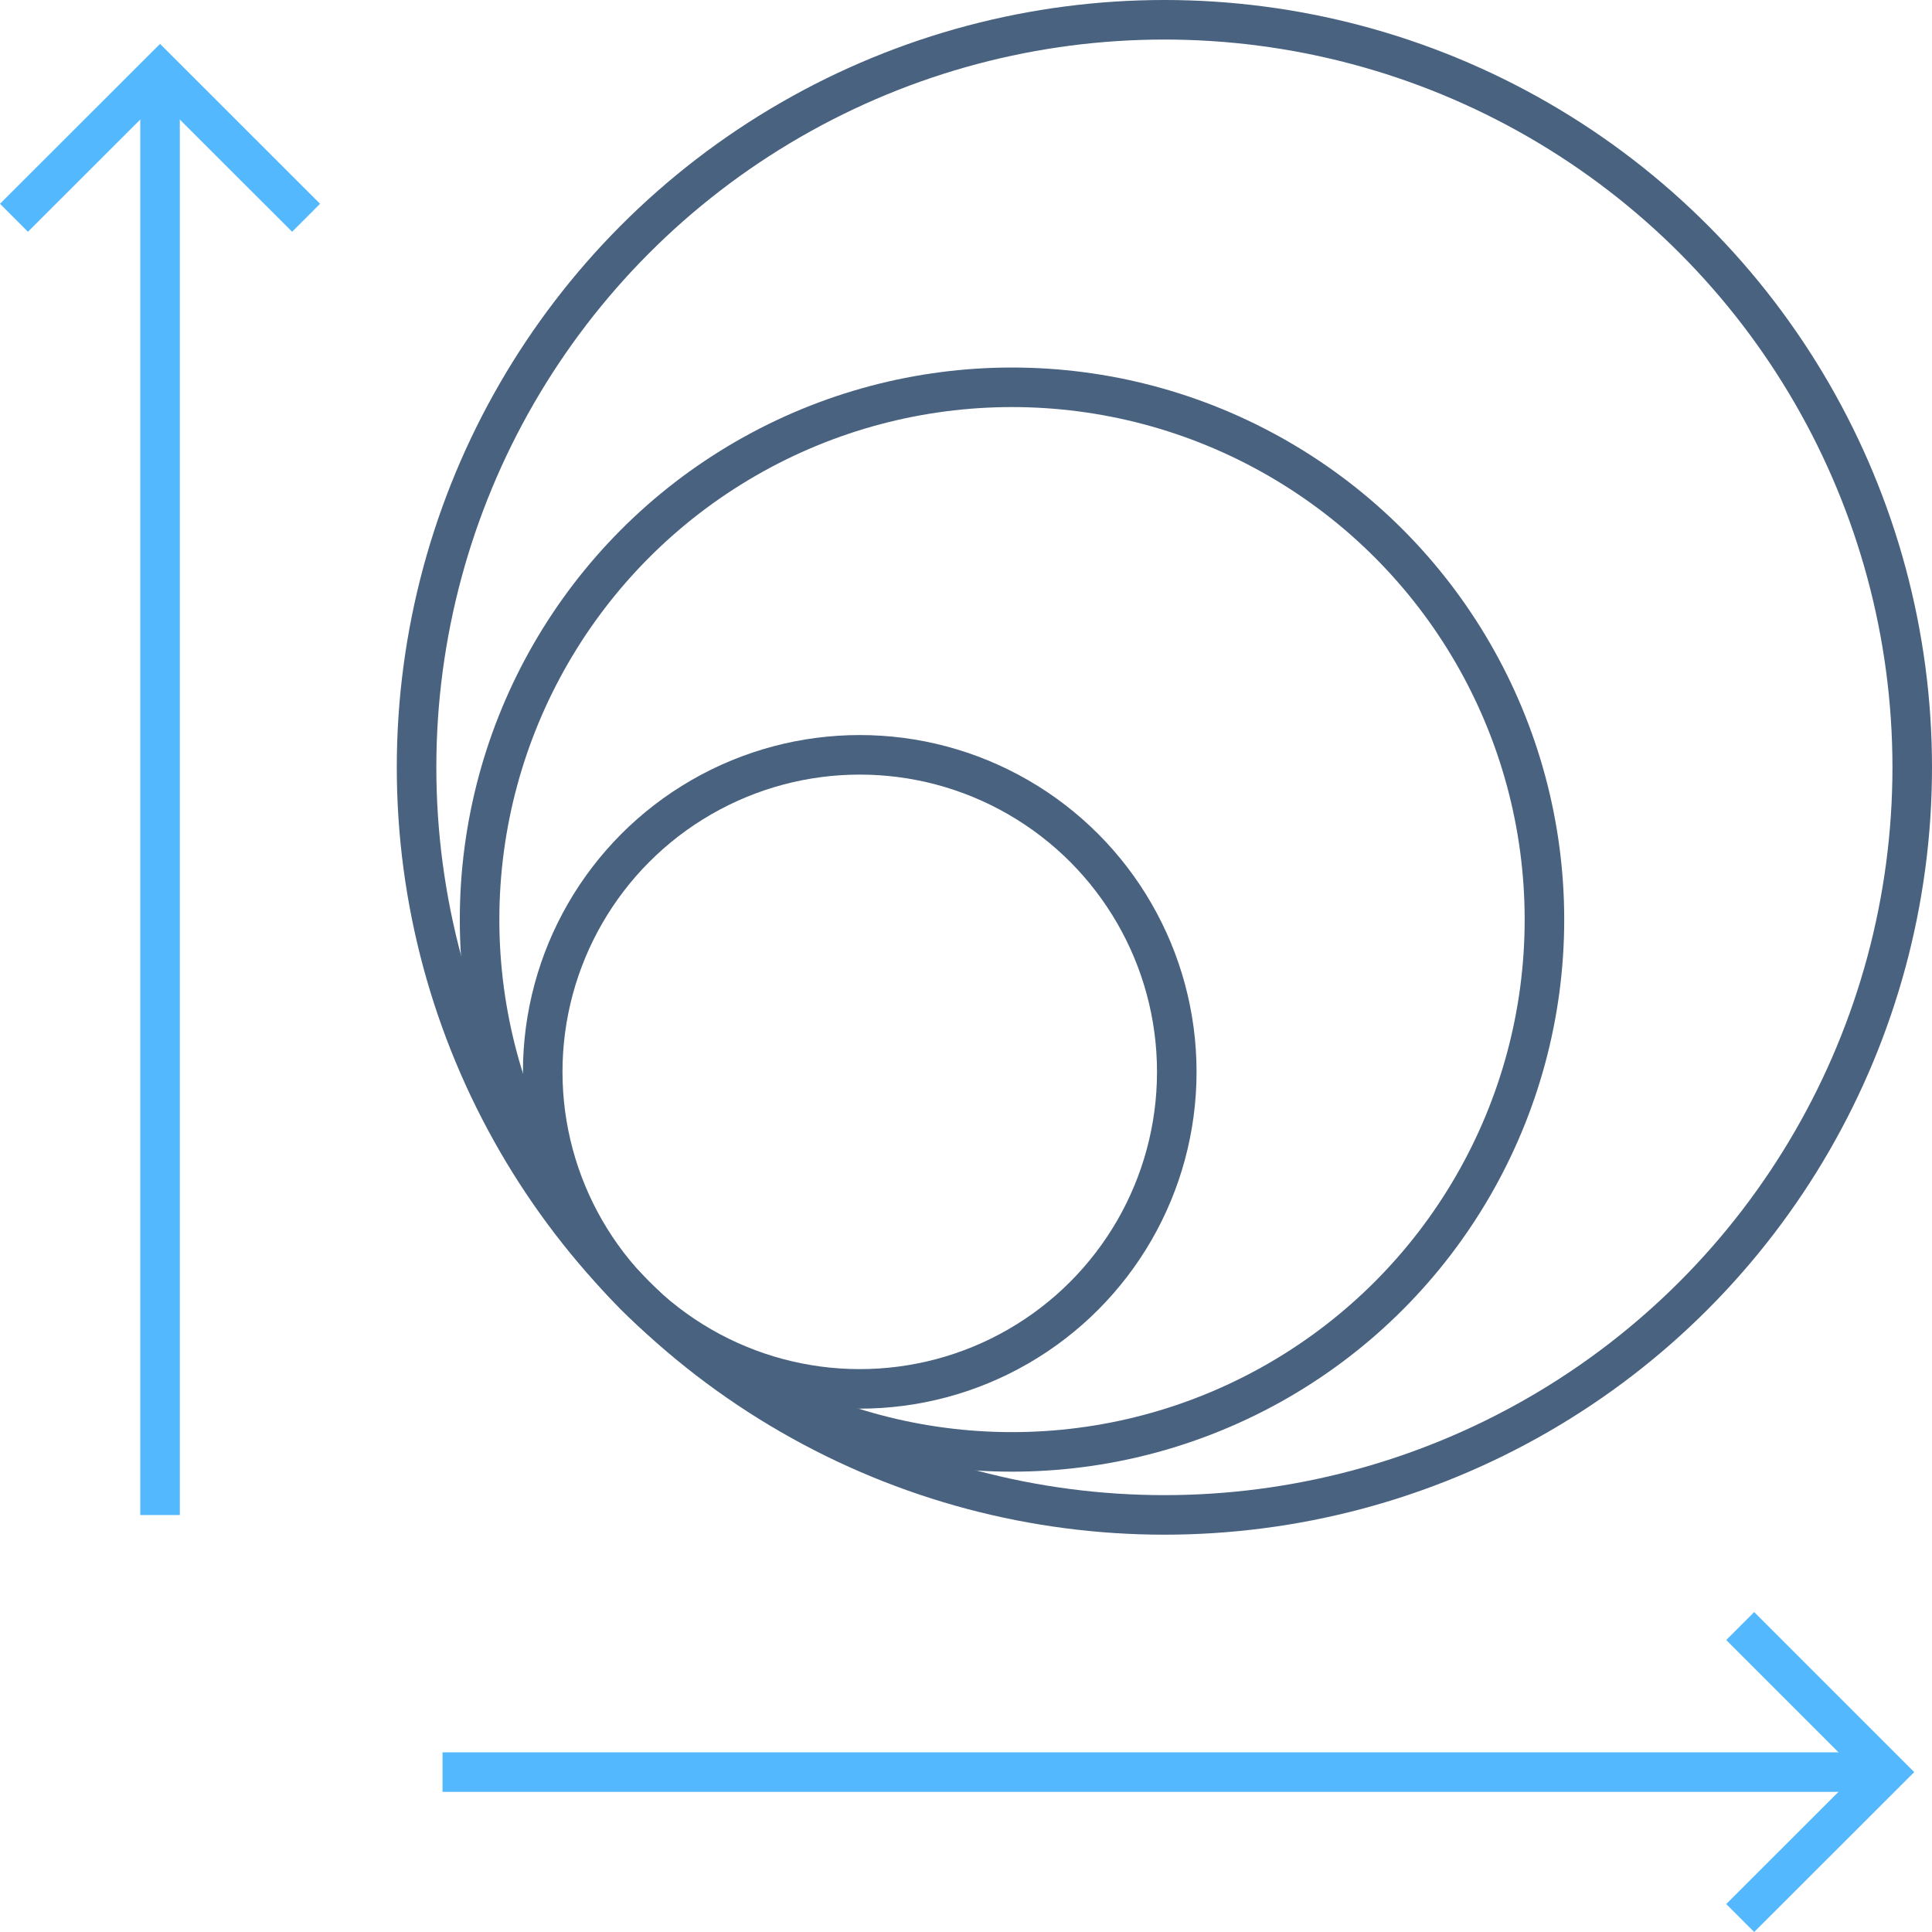
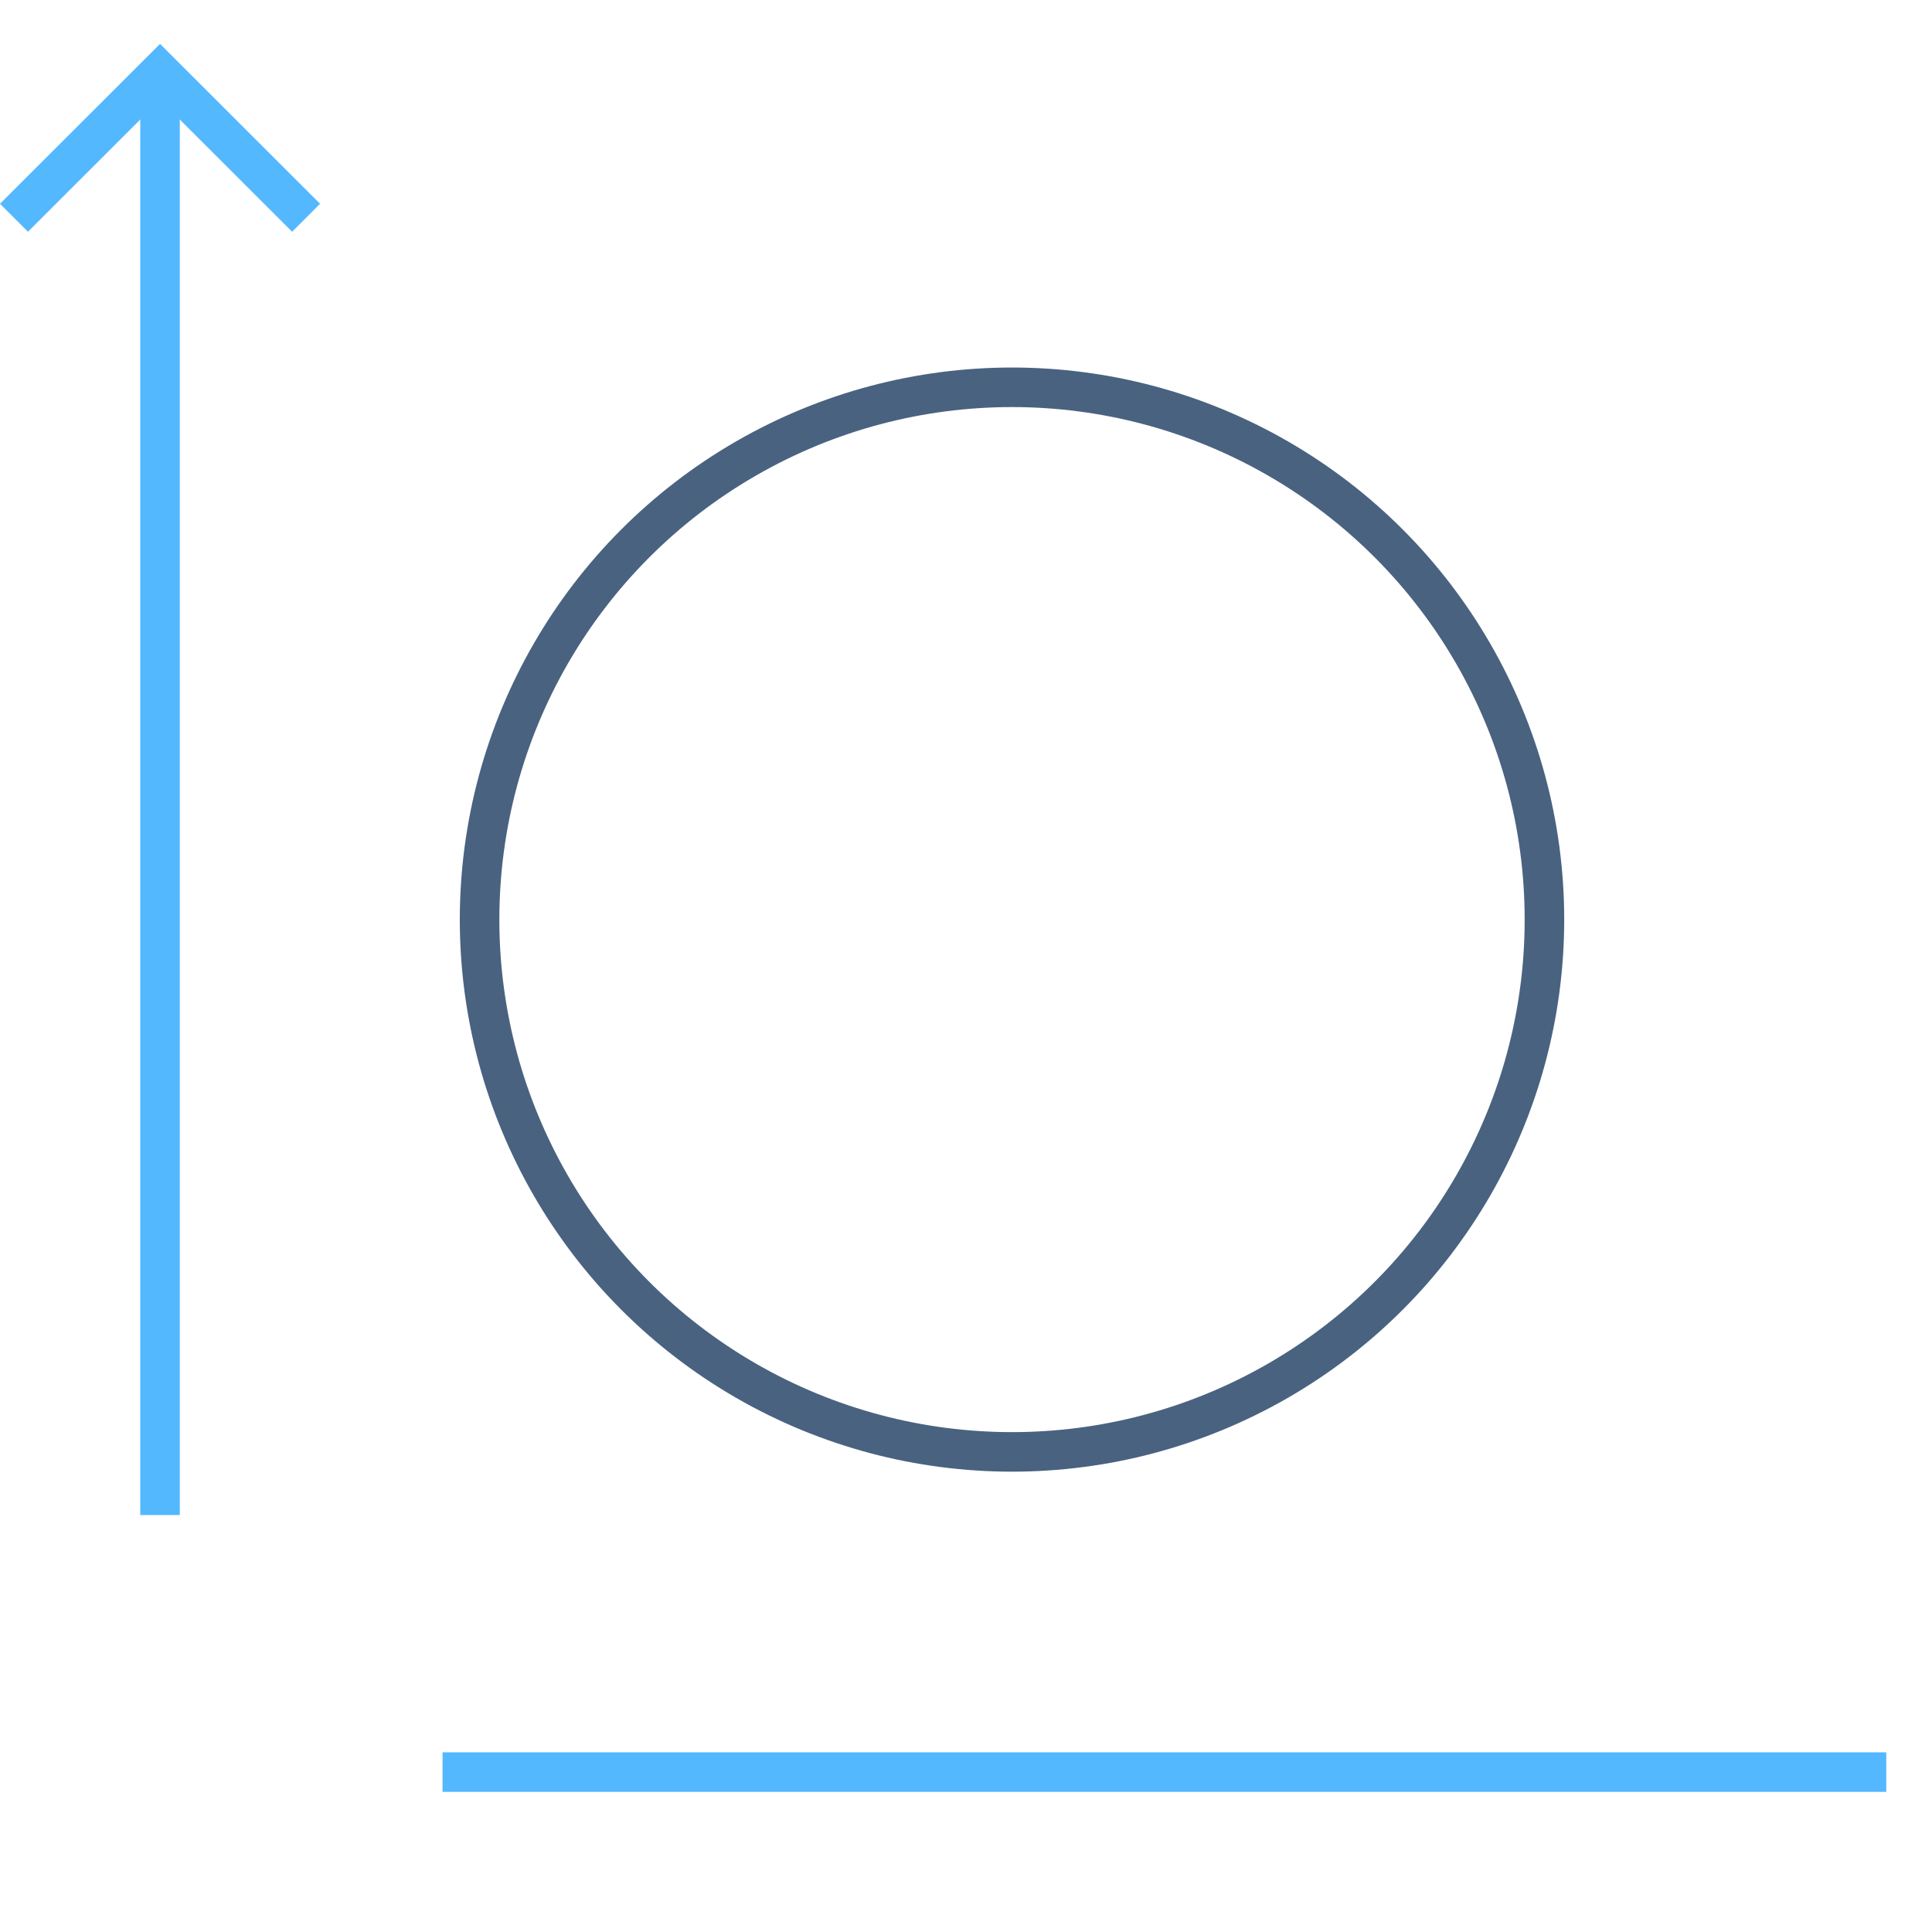
<svg xmlns="http://www.w3.org/2000/svg" id="Layer_2" viewBox="0 0 146.56 146.56">
  <defs>
    <style>.cls-1{stroke:#496280;}.cls-1,.cls-2{fill:none;stroke-miterlimit:10;stroke-width:3px;}.cls-2{stroke:#54b8ff;}</style>
  </defs>
  <g id="Layer_1-2">
-     <ellipse class="cls-1" cx="88.33" cy="58.21" rx="56.73" ry="56.71" />
-     <ellipse class="cls-1" cx="65.22" cy="81.31" rx="24.05" ry="24.05" />
    <ellipse class="cls-1" cx="76.77" cy="69.76" rx="40.39" ry="40.38" />
    <line class="cls-2" x1="12.14" y1="114.93" x2="12.14" y2="5.45" />
    <polyline class="cls-2" points="1.06 16.52 12.14 5.45 23.22 16.52" />
    <line class="cls-2" x1="33.57" y1="134.43" x2="143.09" y2="134.43" />
-     <polyline class="cls-2" points="132.01 123.35 143.09 134.43 132.01 145.5" />
  </g>
</svg>